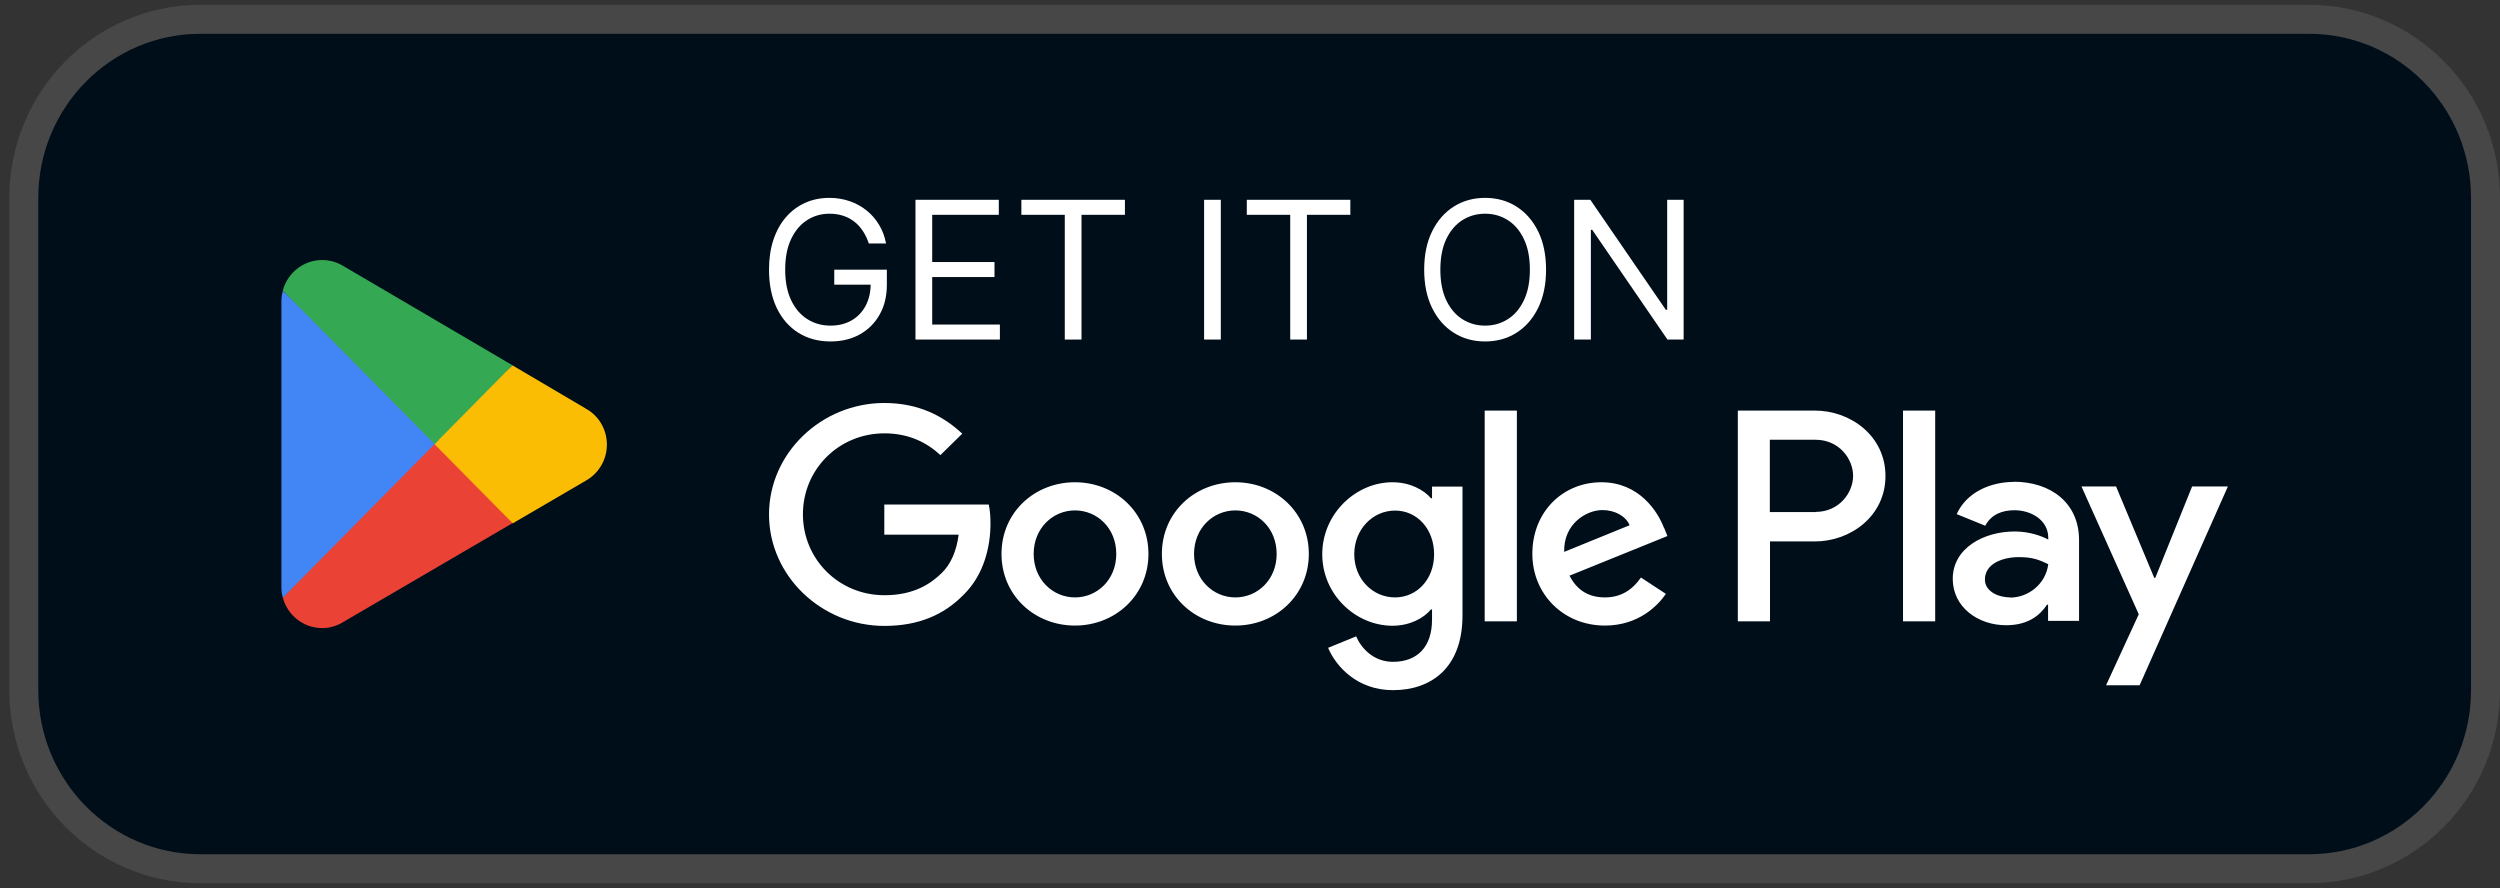
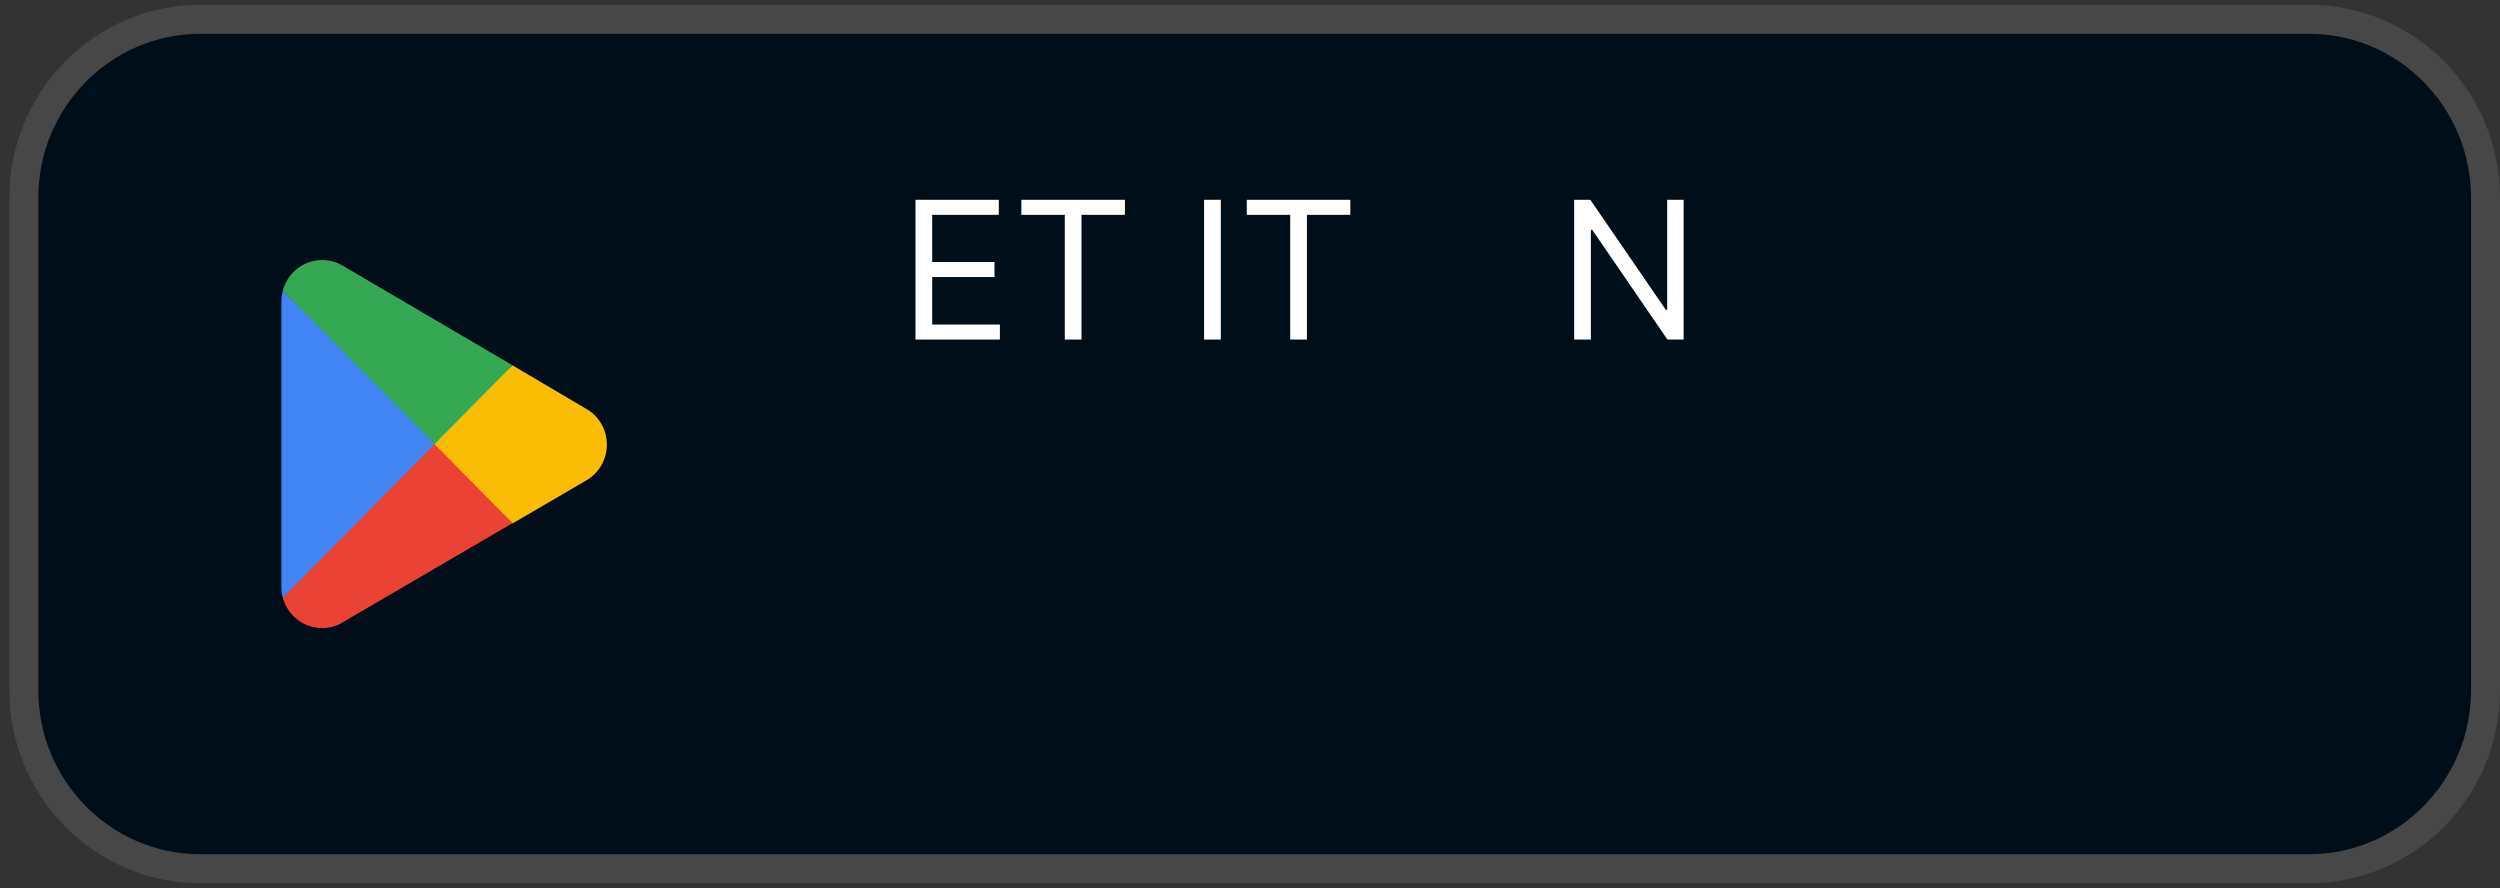
<svg xmlns="http://www.w3.org/2000/svg" viewBox="0 0 259 92" fill="none">
  <rect x="0" y="0" width="259" height="92" fill="#333333" stroke="none" />
  <path d="M239.207 3.5H20.758C11.483 3.5 3.965 11.111 3.965 20.5V71.5C3.965 80.889 11.483 88.5 20.758 88.5H239.207C248.481 88.5 256 80.889 256 71.5V20.5C256 11.111 248.481 3.5 239.207 3.5Z" fill="#000E1A" />
  <path d="M239.207 2H20.758C10.638 2 2.465 10.3 2.465 20.5V71.5C2.465 81.7 10.638 90 20.758 90H239.207C249.327 90 257.5 81.7 257.5 71.5V20.5C257.5 10.3 249.327 2 239.207 2Z" stroke="white" stroke-opacity="0.1" stroke-width="3" />
  <path d="M44.897 45.151L29.297 61.907C29.78 63.731 31.421 65.066 33.369 65.066C34.145 65.066 34.878 64.858 35.508 64.473L35.552 64.443L53.1 54.197L44.882 45.137L44.897 45.151Z" fill="#EA4335" />
  <path d="M60.677 42.312H60.662L53.089 37.849L44.549 45.544L53.118 54.219L60.662 49.815C61.98 49.088 62.874 47.68 62.874 46.063C62.874 44.447 61.995 43.038 60.677 42.327V42.312Z" fill="#FBBC04" />
  <path d="M29.301 30.112C29.213 30.468 29.154 30.824 29.154 31.21V60.822C29.154 61.207 29.198 61.563 29.301 61.919L45.429 45.593L29.301 30.112Z" fill="#4285F4" />
  <path d="M45.014 46.011L53.086 37.84L35.552 27.55C34.922 27.164 34.175 26.941 33.369 26.941C31.421 26.941 29.78 28.291 29.297 30.1L45.014 45.996V46.011Z" fill="#34A853" />
  <path d="M174.424 20.699V35.178H172.748L164.954 23.81H164.814V35.178H163.082V20.699H164.758L172.58 32.096H172.72V20.699H174.424Z" fill="white" />
-   <path d="M160.172 27.938C160.172 29.465 159.899 30.784 159.355 31.897C158.81 33.009 158.063 33.867 157.113 34.47C156.163 35.073 155.078 35.375 153.858 35.375C152.639 35.375 151.554 35.073 150.604 34.47C149.654 33.867 148.907 33.009 148.362 31.897C147.817 30.784 147.545 29.465 147.545 27.938C147.545 26.41 147.817 25.091 148.362 23.978C148.907 22.866 149.654 22.008 150.604 21.405C151.554 20.802 152.639 20.5 153.858 20.5C155.078 20.5 156.163 20.802 157.113 21.405C158.063 22.008 158.81 22.866 159.355 23.978C159.899 25.091 160.172 26.41 160.172 27.938ZM158.496 27.938C158.496 26.684 158.288 25.626 157.874 24.763C157.464 23.901 156.908 23.248 156.205 22.805C155.507 22.362 154.724 22.14 153.858 22.14C152.992 22.14 152.208 22.362 151.505 22.805C150.806 23.248 150.25 23.901 149.836 24.763C149.426 25.626 149.221 26.684 149.221 27.938C149.221 29.191 149.426 30.249 149.836 31.112C150.25 31.974 150.806 32.627 151.505 33.07C152.208 33.513 152.992 33.735 153.858 33.735C154.724 33.735 155.507 33.513 156.205 33.07C156.908 32.627 157.464 31.974 157.874 31.112C158.288 30.249 158.496 29.191 158.496 27.938Z" fill="white" />
  <path d="M129.168 22.255V20.699H139.895V22.255H135.398V35.178H133.666V22.255H129.168Z" fill="white" />
  <path d="M126.476 20.699V35.178H124.744V20.699H126.476Z" fill="white" />
  <path d="M105.814 22.255V20.699H116.542V22.255H112.044V35.178H110.312V22.255H105.814Z" fill="white" />
  <path d="M94.844 35.178V20.699H103.476V22.255H96.576V27.147H103.029V28.702H96.576V33.623H103.588V35.178H94.844Z" fill="white" />
-   <path d="M90.006 25.223C89.853 24.747 89.65 24.32 89.398 23.943C89.152 23.561 88.856 23.236 88.512 22.967C88.172 22.699 87.785 22.494 87.352 22.352C86.919 22.211 86.444 22.14 85.928 22.14C85.08 22.14 84.309 22.362 83.616 22.805C82.922 23.248 82.37 23.901 81.961 24.763C81.551 25.626 81.346 26.684 81.346 27.938C81.346 29.191 81.553 30.249 81.968 31.112C82.382 31.974 82.943 32.627 83.651 33.07C84.358 33.513 85.155 33.735 86.039 33.735C86.859 33.735 87.581 33.558 88.204 33.205C88.833 32.846 89.322 32.342 89.671 31.692C90.025 31.036 90.202 30.266 90.202 29.38L90.733 29.493H86.43V27.938H91.878V29.493C91.878 30.685 91.626 31.722 91.124 32.604C90.625 33.485 89.936 34.168 89.056 34.654C88.181 35.135 87.175 35.375 86.039 35.375C84.773 35.375 83.66 35.073 82.701 34.47C81.746 33.867 81.001 33.009 80.466 31.897C79.935 30.784 79.67 29.465 79.67 27.938C79.67 26.792 79.821 25.762 80.124 24.848C80.431 23.929 80.864 23.146 81.423 22.501C81.981 21.855 82.643 21.36 83.406 21.016C84.17 20.672 85.01 20.5 85.928 20.5C86.682 20.5 87.385 20.616 88.037 20.846C88.693 21.073 89.277 21.395 89.79 21.815C90.306 22.23 90.737 22.727 91.082 23.307C91.426 23.882 91.664 24.52 91.794 25.223H90.006Z" fill="white" />
-   <path d="M127.982 49.961C123.793 49.961 120.37 53.087 120.37 57.385C120.37 61.682 123.793 64.809 127.982 64.809C132.172 64.809 135.594 61.665 135.594 57.385C135.594 53.105 132.172 49.961 127.982 49.961ZM127.982 61.892C125.682 61.892 123.703 60.04 123.703 57.385C123.703 54.73 125.682 52.878 127.982 52.878C130.282 52.878 132.261 54.712 132.261 57.385C132.261 60.058 130.282 61.892 127.982 61.892ZM111.367 49.961C107.177 49.961 103.755 53.087 103.755 57.385C103.755 61.682 107.177 64.809 111.367 64.809C115.556 64.809 118.979 61.665 118.979 57.385C118.979 53.105 115.556 49.961 111.367 49.961ZM111.367 61.892C109.067 61.892 107.088 60.04 107.088 57.385C107.088 54.73 109.067 52.878 111.367 52.878C113.667 52.878 115.646 54.712 115.646 57.385C115.646 60.058 113.667 61.892 111.367 61.892ZM91.614 52.249V55.393H99.316C99.084 57.158 98.478 58.468 97.569 59.359C96.445 60.46 94.698 61.665 91.632 61.665C86.89 61.665 83.182 57.926 83.182 53.28C83.182 48.633 86.89 44.894 91.632 44.894C94.181 44.894 96.053 45.873 97.426 47.148L99.69 44.929C97.765 43.13 95.215 41.75 91.614 41.75C85.125 41.75 79.67 46.921 79.67 53.297C79.67 59.673 85.125 64.844 91.614 64.844C95.126 64.844 97.765 63.726 99.833 61.612C101.954 59.534 102.614 56.599 102.614 54.24C102.614 53.507 102.56 52.825 102.435 52.266H91.614V52.249ZM172.39 54.695C171.766 53.035 169.841 49.961 165.901 49.961C161.961 49.961 158.752 52.965 158.752 57.385C158.752 61.543 161.961 64.809 166.275 64.809C169.752 64.809 171.766 62.731 172.586 61.525L170.001 59.831C169.146 61.071 167.969 61.892 166.275 61.892C164.582 61.892 163.369 61.141 162.603 59.639L172.747 55.533L172.408 54.695H172.39ZM162.05 57.175C161.961 54.31 164.314 52.843 166.008 52.843C167.327 52.843 168.45 53.489 168.825 54.415L162.05 57.175ZM153.814 64.373H157.148V42.536H153.814V64.373ZM148.359 51.62H148.252C147.503 50.747 146.077 49.961 144.259 49.961C140.461 49.961 136.985 53.227 136.985 57.42C136.985 61.612 140.461 64.827 144.259 64.827C146.059 64.827 147.503 64.041 148.252 63.132H148.359V64.198C148.359 67.045 146.808 68.565 144.312 68.565C142.28 68.565 141.014 67.133 140.497 65.927L137.591 67.115C138.429 69.089 140.64 71.5 144.312 71.5C148.216 71.5 151.514 69.246 151.514 63.761V50.415H148.359V51.62ZM144.526 61.892C142.226 61.892 140.301 60.005 140.301 57.42C140.301 54.834 142.226 52.895 144.526 52.895C146.826 52.895 148.573 54.817 148.573 57.42C148.573 60.023 146.79 61.892 144.526 61.892ZM188.007 42.536H180.038V64.373H183.372V56.092H188.025C191.715 56.092 195.334 53.472 195.334 49.314C195.334 45.157 191.715 42.536 188.025 42.536H188.007ZM188.078 53.053H183.354V45.558H188.078C190.574 45.558 191.982 47.585 191.982 49.297C191.982 51.009 190.574 53.035 188.078 53.035V53.053ZM208.651 49.925C206.244 49.925 203.749 50.974 202.714 53.262L205.674 54.468C206.298 53.262 207.474 52.86 208.704 52.86C210.416 52.86 212.18 53.874 212.199 55.673V55.9C211.592 55.568 210.309 55.061 208.722 55.061C205.531 55.061 202.304 56.773 202.304 59.97C202.304 62.888 204.907 64.774 207.831 64.774C210.059 64.774 211.307 63.796 212.073 62.643H212.18V64.32H215.39V55.952C215.39 52.074 212.43 49.908 208.615 49.908L208.651 49.925ZM208.241 61.892C207.154 61.892 205.638 61.35 205.638 60.04C205.638 58.363 207.528 57.717 209.168 57.717C210.63 57.717 211.325 58.031 212.199 58.451C211.949 60.477 210.166 61.91 208.241 61.91V61.892ZM227.103 50.397L223.287 59.866H223.18L219.223 50.397H215.64L221.576 63.639L218.188 70.993H221.664L230.81 50.397H227.12H227.103ZM197.152 64.373H200.486V42.536H197.152V64.373Z" fill="white" />
</svg>